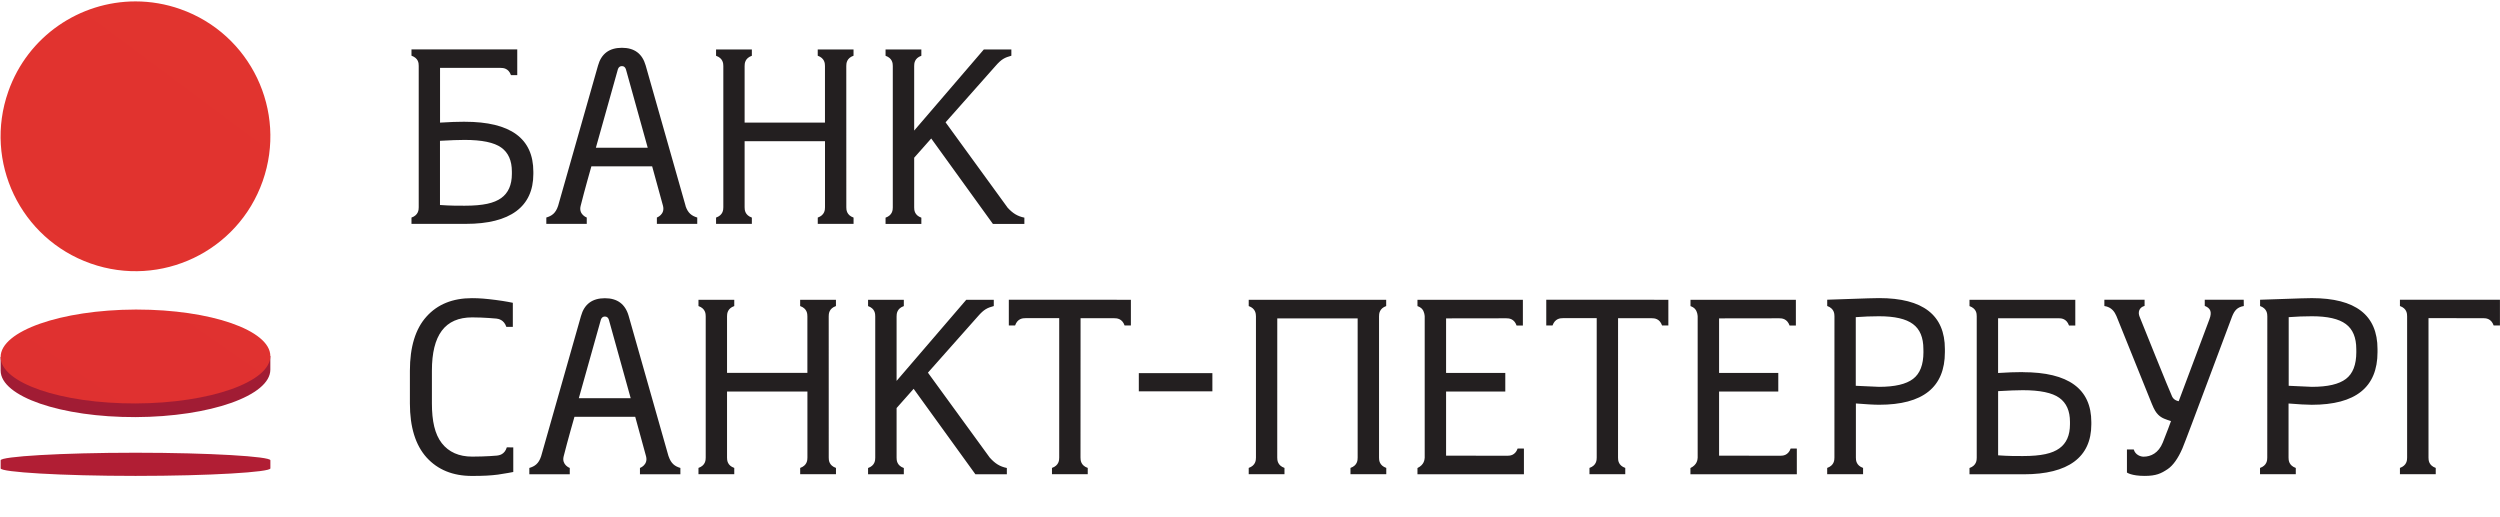
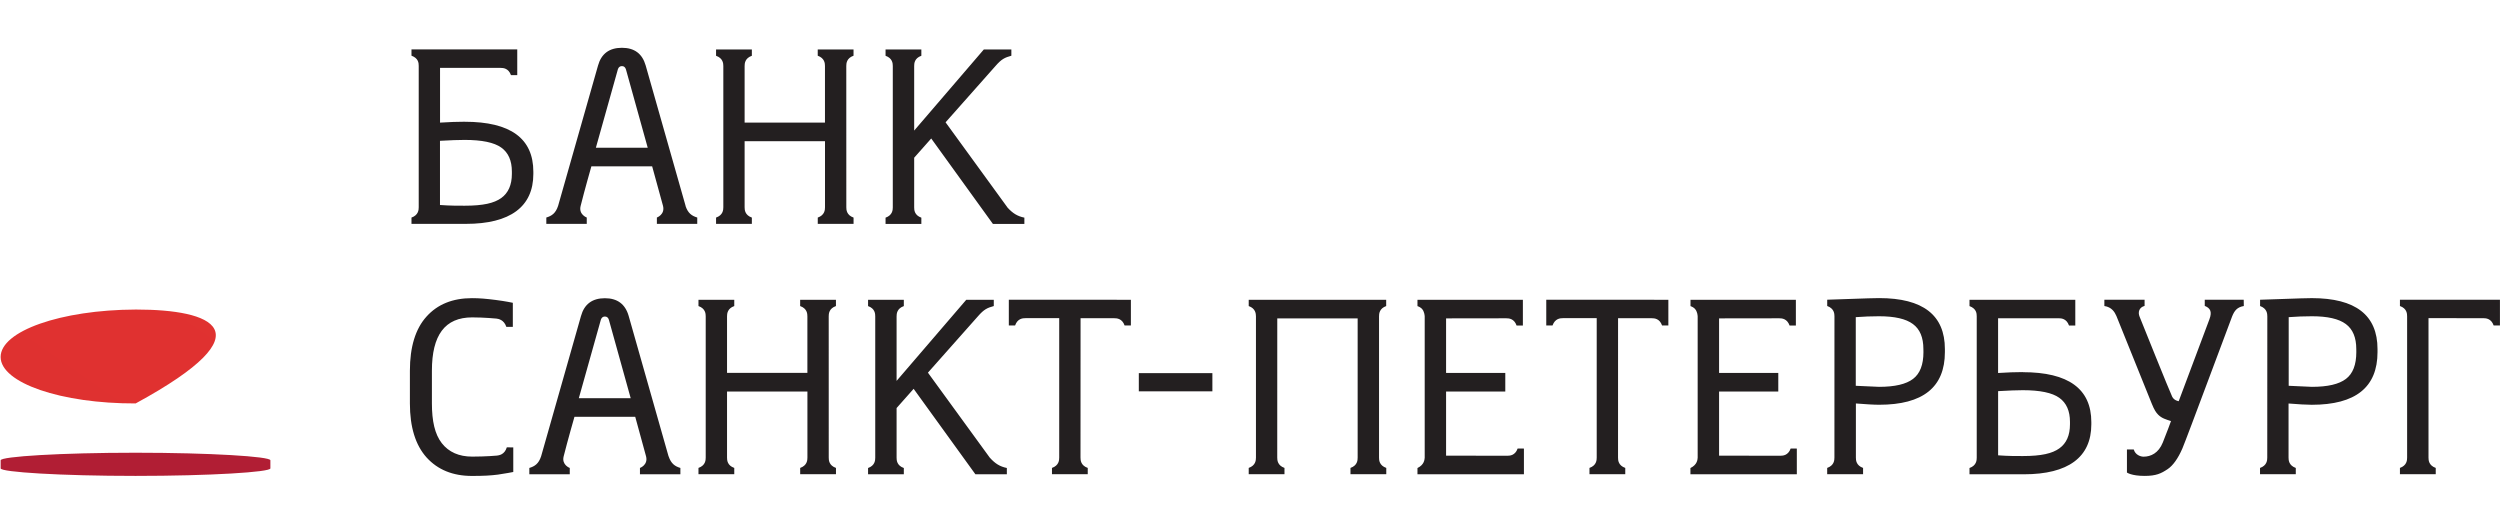
<svg xmlns="http://www.w3.org/2000/svg" width="488" height="101" viewBox="0 0 488 101" fill="none">
  <g clip-path="url(#clip0)">
    <path d="M296.244 87.549C295.765 88.909 294.738 88.962 294.23 88.962C293.763 88.962 282.275 88.944 282.275 88.944V76.421H293.833V72.802H282.275V62.147L294.026 62.13C294.54 62.13 295.567 62.188 296.04 63.548H297.266V58.527H276.689V59.753C277.098 59.894 277.372 60.086 277.576 60.296C278.032 60.822 278.078 61.505 278.102 61.756V89.353C278.061 89.715 278.026 90.696 276.73 91.338C276.718 91.344 276.707 91.35 276.689 91.355V92.581H297.47V87.561L296.244 87.549ZM349.539 87.549C349.054 88.909 348.021 88.962 347.513 88.962C347.058 88.962 335.564 88.944 335.564 88.944V76.421H347.122V72.802H335.564V62.147L347.315 62.13C347.823 62.13 348.844 62.188 349.329 63.548H350.554V58.527H329.984V59.753C330.381 59.894 330.667 60.086 330.859 60.296C331.326 60.822 331.361 61.505 331.385 61.756V89.353C331.35 89.715 331.309 90.696 330.013 91.338C329.995 91.344 329.99 91.35 329.972 91.355V92.581H350.741V87.561L349.539 87.549ZM270.583 59.742V58.516H243.749V59.742C245.103 60.221 245.15 61.248 245.162 61.756V89.324C245.162 89.837 245.103 90.859 243.749 91.338V92.564H250.73V91.338C249.37 90.853 249.318 89.832 249.318 89.324L249.324 62.153H265.014V89.324C265.014 89.837 264.968 90.859 263.613 91.338V92.564H270.601V91.338C269.235 90.853 269.188 89.832 269.188 89.324V61.75C269.188 61.242 269.246 60.215 270.601 59.736L270.583 59.742Z" fill="#231F20" />
-     <path d="M1.623 17.853C-3.222 31.573 3.981 46.6 17.699 51.434C31.416 56.268 46.448 49.081 51.275 35.362C56.108 21.642 48.911 6.615 35.205 1.781C32.393 0.785 29.432 0.276 26.449 0.274C15.591 0.274 5.435 7.035 1.623 17.847V17.853Z" fill="url(#paint0_linear)" />
-     <path d="M0.117 69.69L0.123 72.346C0.14 77.408 11.937 81.466 26.478 81.419C41.013 81.36 52.787 77.215 52.77 72.154V69.486L0.117 69.69Z" fill="url(#paint1_linear)" />
-     <path d="M26.42 60.425C11.885 60.483 0.105 64.628 0.123 69.69C0.134 74.746 11.937 78.797 26.478 78.751C41.013 78.704 52.781 74.547 52.769 69.492C52.752 64.459 41.095 60.425 26.677 60.425H26.425H26.42Z" fill="url(#paint2_linear)" />
+     <path d="M26.42 60.425C11.885 60.483 0.105 64.628 0.123 69.69C0.134 74.746 11.937 78.797 26.478 78.751C52.752 64.459 41.095 60.425 26.677 60.425H26.425H26.42Z" fill="url(#paint2_linear)" />
    <path d="M0.128 89.849V91.425C0.128 92.161 11.92 92.897 26.455 92.897C40.99 92.897 52.781 92.161 52.781 91.425V89.849C52.781 89.108 40.99 88.372 26.455 88.372C11.92 88.372 0.128 89.108 0.128 89.849Z" fill="url(#paint3_linear)" />
    <path d="M236.657 76.392H222.297V72.831H236.657V76.392ZM98.931 87.321C98.481 88.792 97.372 88.874 97.004 88.933C97.004 88.933 94.862 89.131 92.177 89.131C89.591 89.131 87.601 88.255 86.235 86.504C84.869 84.752 84.308 82.172 84.308 78.739V72.364C84.308 65.416 86.842 61.954 92.171 61.954C94.483 61.954 96.899 62.188 96.899 62.188C97.273 62.235 98.371 62.398 98.837 63.799H100.104V59.105C100.104 59.105 98.645 58.79 96.754 58.551C94.862 58.311 93.613 58.2 92.124 58.2C88.359 58.2 85.4 59.403 83.252 61.797C81.092 64.19 80.012 67.717 80.012 72.376V78.751C80.012 83.375 81.104 86.889 83.269 89.3C85.441 91.694 88.394 92.903 92.124 92.903C94.372 92.903 95.773 92.827 97.18 92.646C98.481 92.471 100.192 92.132 100.192 92.132V87.333L98.931 87.321ZM437.974 58.51H430.368V59.713C431.384 60.121 431.874 60.764 431.273 62.34L425.284 78.313C425.284 78.313 424.396 78.208 424.011 77.437C423.527 76.462 417.999 62.69 417.648 61.814C417.287 60.939 417.549 60.005 418.623 59.713V58.51H410.772V59.736C412.214 59.94 412.798 60.933 413.125 61.686L420.036 78.827C420.503 79.983 420.865 80.549 421.297 80.969C422.009 81.67 422.815 81.874 423.778 82.195C423.778 82.195 422.931 84.542 422.178 86.381C421.344 88.448 419.843 89.143 418.413 89.143C417.87 89.143 416.814 88.816 416.51 87.742H415.179V92.237C415.179 92.237 416.043 92.897 418.635 92.897C420.871 92.897 421.846 92.43 423.13 91.571C424.157 90.888 425.173 89.47 426.008 87.525C426.842 85.581 435.266 62.865 435.715 61.75C436.17 60.641 436.678 59.964 437.992 59.736L437.974 58.51ZM116.314 28.84L120.622 13.486C120.762 13.101 121.031 12.902 121.399 12.902C121.79 12.902 122.058 13.124 122.187 13.556C122.315 13.988 126.436 28.84 126.436 28.84H116.314ZM133.826 40.184C133.727 39.892 126.034 12.774 126.034 12.774C125.374 10.474 123.833 9.329 121.399 9.329C118.935 9.329 117.371 10.485 116.729 12.815L108.942 40.184C108.463 41.644 107.693 42.146 106.642 42.461V43.699H114.534V42.461C114.534 42.461 112.917 41.877 113.337 40.207C114.125 37.043 115.439 32.466 115.439 32.466H127.3L129.425 40.207C129.834 41.883 128.223 42.461 128.223 42.461V43.699H136.103V42.461C135.052 42.14 134.293 41.644 133.809 40.184H133.826ZM112.987 77.723L117.295 62.381C117.429 61.995 117.704 61.785 118.071 61.785C118.468 61.785 118.737 62.007 118.859 62.439C118.988 62.871 123.109 77.723 123.109 77.723H112.987ZM130.499 89.067C130.4 88.775 122.712 61.657 122.712 61.657C122.047 59.356 120.506 58.212 118.077 58.212C115.614 58.212 114.049 59.368 113.407 61.698L105.626 89.067C105.148 90.526 104.377 91.028 103.326 91.344V92.581H111.218V91.344C111.218 91.344 109.607 90.76 110.022 89.096C110.816 85.932 112.135 81.355 112.135 81.355H123.996L126.115 89.096C126.536 90.766 124.919 91.344 124.919 91.344V92.581H132.811V91.344C131.76 91.028 131.001 90.526 130.511 89.067H130.499ZM165.196 12.891C165.196 12.377 165.254 11.349 166.609 10.877V9.65H159.621V10.877C160.976 11.355 161.034 12.383 161.034 12.891V23.936H145.349V12.902C145.349 12.389 145.408 11.361 146.762 10.888V9.662H139.775V10.888C141.135 11.367 141.193 12.394 141.193 12.902V40.458C141.193 40.966 141.135 41.994 139.775 42.472V43.699H146.762V42.472C145.402 41.994 145.349 40.966 145.349 40.458V27.556H161.04V40.458C161.04 40.966 160.982 41.994 159.627 42.472V43.699H166.615V42.472C165.254 41.994 165.202 40.966 165.202 40.458L165.196 12.891ZM161.764 61.756C161.764 61.248 161.81 60.221 163.176 59.742V58.516H156.189V59.742C157.549 60.221 157.602 61.248 157.602 61.756V72.79H141.917V61.756C141.917 61.248 141.975 60.221 143.329 59.742V58.516H136.342V59.742C137.702 60.221 137.755 61.248 137.755 61.756V89.324C137.755 89.837 137.696 90.859 136.342 91.338V92.564H143.329V91.338C141.969 90.859 141.917 89.837 141.917 89.324V76.433H157.608V89.324C157.608 89.837 157.549 90.859 156.195 91.338V92.564H163.182V91.338C161.816 90.859 161.77 89.837 161.77 89.324L161.764 61.756ZM196.63 40.458L184.576 23.878L194.313 12.891C195.515 11.507 196.14 11.238 197.418 10.877V9.65H192.048L178.447 25.489V12.902C178.447 12.389 178.494 11.361 179.848 10.888V9.662H172.86V10.888C174.221 11.367 174.273 12.394 174.273 12.902V40.476C174.273 40.984 174.215 42.011 172.86 42.49V43.716H179.848V42.49C178.488 42.011 178.447 40.984 178.447 40.476V30.785L181.774 27.031L193.816 43.71H199.957V42.484C198.615 42.21 197.681 41.649 196.618 40.464L196.63 40.458ZM193.198 89.324L181.132 72.743L190.88 61.756C192.083 60.372 192.707 60.098 193.986 59.742V58.516H188.615L175.014 74.349V61.768C175.014 61.254 175.073 60.226 176.427 59.748V58.522H169.446V59.748C170.806 60.226 170.847 61.254 170.847 61.768V89.341C170.847 89.855 170.788 90.882 169.446 91.355V92.581H176.427V91.355C175.067 90.877 175.014 89.849 175.014 89.341V79.65L178.342 75.896L190.396 92.576H196.537V91.35C195.194 91.075 194.26 90.509 193.209 89.335L193.198 89.324ZM99.917 33.949C99.917 36.097 99.217 37.668 97.839 38.66C96.45 39.653 94.337 40.155 90.7 40.155C89.474 40.155 87.939 40.166 85.884 40.015V27.486C87.91 27.369 89.521 27.311 90.7 27.311C94.068 27.311 96.45 27.807 97.839 28.8C99.228 29.792 99.917 31.357 99.917 33.488V33.949ZM90.712 23.761C89.323 23.761 87.712 23.82 85.896 23.936V13.253H97.722C98.236 13.253 99.258 13.311 99.742 14.665H100.968V9.645H80.322V10.871C81.664 11.361 81.734 12.284 81.734 12.867V40.458C81.734 40.966 81.676 41.994 80.322 42.472V43.699H90.945C99.585 43.699 104.109 40.359 104.109 33.949V33.529C104.109 27.013 99.643 23.767 90.724 23.767L90.712 23.761ZM404.059 82.814C404.059 84.974 403.37 86.533 401.981 87.525C400.598 88.518 398.49 89.02 394.842 89.02C393.616 89.02 392.087 89.032 390.032 88.88V76.351C392.058 76.235 393.663 76.165 394.842 76.165C398.21 76.165 400.598 76.661 401.981 77.659C403.37 78.652 404.059 80.216 404.059 82.347V82.814ZM394.836 72.632C393.453 72.632 391.842 72.691 390.026 72.808V62.124H401.853C402.366 62.124 403.388 62.182 403.872 63.542H405.098V58.522H384.446V59.748C385.788 60.244 385.858 61.166 385.858 61.744V89.341C385.858 89.849 385.8 90.877 384.446 91.355V92.581H395.07C403.709 92.581 408.227 89.254 408.227 82.832V82.411C408.227 75.902 403.762 72.65 394.842 72.65L394.836 72.632ZM196.922 58.504V63.525H198.148C198.626 62.165 199.654 62.106 200.162 62.106H206.758V89.324C206.758 89.837 206.699 90.859 205.345 91.338V92.564H212.327V91.338C210.967 90.859 210.914 89.837 210.914 89.324L210.926 62.118H217.51C218.018 62.118 219.045 62.176 219.524 63.537H220.75V58.516L196.922 58.504ZM301.83 58.504V63.525H303.056C303.541 62.165 304.574 62.106 305.082 62.106H311.678V89.324C311.678 89.837 311.619 90.859 310.265 91.338V92.564H317.252V91.338C315.887 90.859 315.84 89.837 315.84 89.324L315.846 62.118H322.424C322.938 62.118 323.965 62.176 324.438 63.537H325.664V58.516L301.83 58.504ZM375.456 68.733C375.456 71.184 374.785 72.936 373.425 73.963C372.071 74.997 369.864 75.511 366.788 75.511C366.537 75.511 365.054 75.429 362.247 75.306V61.908C363.823 61.791 365.294 61.733 366.788 61.733C369.835 61.733 372.042 62.235 373.402 63.251C374.768 64.255 375.445 65.878 375.445 68.143L375.456 68.733ZM366.788 58.189C365.533 58.189 363.893 58.265 361.855 58.329L356.672 58.504V59.73C358.026 60.215 358.085 61.236 358.085 61.744L358.079 89.324C358.079 89.837 358.02 90.859 356.666 91.338V92.564H363.671V91.338C362.317 90.853 362.27 89.832 362.27 89.324V78.757C364.237 78.908 365.714 79.008 366.811 79.008C375.363 79.008 379.642 75.587 379.642 68.733V68.131C379.642 61.511 375.363 58.189 366.811 58.189H366.788ZM459.952 68.733C459.952 71.184 459.286 72.936 457.926 73.963C456.572 74.997 454.365 75.511 451.289 75.511C451.038 75.511 449.549 75.429 446.753 75.306V61.908C448.263 61.792 449.775 61.734 451.289 61.733C454.336 61.733 456.543 62.235 457.903 63.251C459.263 64.255 459.946 65.878 459.946 68.143L459.952 68.733ZM451.283 58.195C450.028 58.195 448.382 58.271 446.351 58.335L441.167 58.51V59.736C442.521 60.221 442.58 61.242 442.58 61.75L442.568 89.329C442.568 89.843 442.51 90.865 441.155 91.344V92.57H448.137V91.344C446.783 90.859 446.724 89.837 446.724 89.329V78.763C448.691 78.914 450.168 79.013 451.26 79.013C459.811 79.013 464.09 75.592 464.09 68.738V68.137C464.09 61.517 459.811 58.195 451.26 58.195H451.283ZM468.468 58.51V59.736C469.828 60.215 469.869 61.242 469.869 61.756V89.324C469.869 89.837 469.811 90.859 468.468 91.338V92.564H475.456V91.338C474.095 90.859 474.043 89.837 474.043 89.324V62.1L484.743 62.112C485.268 62.112 486.284 62.17 486.762 63.531H487.988V58.51H468.468ZM296.244 453.782C295.765 455.142 294.738 455.195 294.23 455.195C293.763 455.195 282.275 455.177 282.275 455.177V442.649H293.833V439.029H282.275V428.368L294.026 428.345C294.539 428.345 295.567 428.403 296.04 429.764H297.265V424.743H276.689V425.969C277.098 426.115 277.372 426.308 277.576 426.518C278.031 427.043 278.078 427.72 278.102 427.989V455.586C278.061 455.948 278.026 456.929 276.73 457.571C276.718 457.577 276.706 457.583 276.689 457.588V458.814H297.47V453.794L296.244 453.782ZM349.539 453.782C349.054 455.142 348.021 455.195 347.513 455.195C347.058 455.195 335.564 455.177 335.564 455.177V442.649H347.122V439.029H335.564V428.368L347.315 428.345C347.822 428.345 348.844 428.403 349.329 429.764H350.554V424.743H329.984V425.969C330.381 426.115 330.667 426.308 330.859 426.518C331.326 427.043 331.361 427.72 331.385 427.989V455.586C331.35 455.948 331.309 456.929 330.013 457.571C329.995 457.577 329.989 457.583 329.972 457.588V458.814H350.741V453.794L349.539 453.782ZM270.583 425.969V424.743H243.749V425.969C245.103 426.454 245.15 427.475 245.162 427.983V455.563C245.162 456.07 245.103 457.092 243.749 457.577V458.803H250.73V457.577C249.37 457.092 249.318 456.07 249.318 455.563L249.324 428.386H265.014V455.563C265.014 456.07 264.968 457.092 263.613 457.577V458.803H270.601V457.577C269.235 457.092 269.188 456.07 269.188 455.563V427.983C269.188 427.475 269.246 426.448 270.601 425.969H270.583Z" fill="#231F20" />
  </g>
  <defs>
    <linearGradient id="paint0_linear" x1="1808.05" y1="3177.49" x2="5419.52" y2="-1670.8" gradientUnits="userSpaceOnUse">
      <stop stop-color="#DB1E33" />
      <stop offset="0.026" stop-color="#DB1E33" />
      <stop offset="1" stop-color="#F57E21" />
    </linearGradient>
    <linearGradient id="paint1_linear" x1="3190.55" y1="1609.97" x2="5213.27" y2="1842.61" gradientUnits="userSpaceOnUse">
      <stop stop-color="#A11C34" />
      <stop offset="0.026" stop-color="#A11C34" />
      <stop offset="1" stop-color="#C22034" />
    </linearGradient>
    <linearGradient id="paint2_linear" x1="2087.62" y1="2296.77" x2="4092.29" y2="-580.545" gradientUnits="userSpaceOnUse">
      <stop stop-color="#DB1E33" />
      <stop offset="0.026" stop-color="#DB1E33" />
      <stop offset="1" stop-color="#F79321" />
    </linearGradient>
    <linearGradient id="paint3_linear" x1="1888.41" y1="792.521" x2="-632.59" y2="1962.1" gradientUnits="userSpaceOnUse">
      <stop stop-color="#A11C34" />
      <stop offset="0.026" stop-color="#A11C34" />
      <stop offset="1" stop-color="#C22034" />
    </linearGradient>
    <clipPath id="clip0">
      <rect width="488" height="101" fill="white" />
    </clipPath>
  </defs>
</svg>